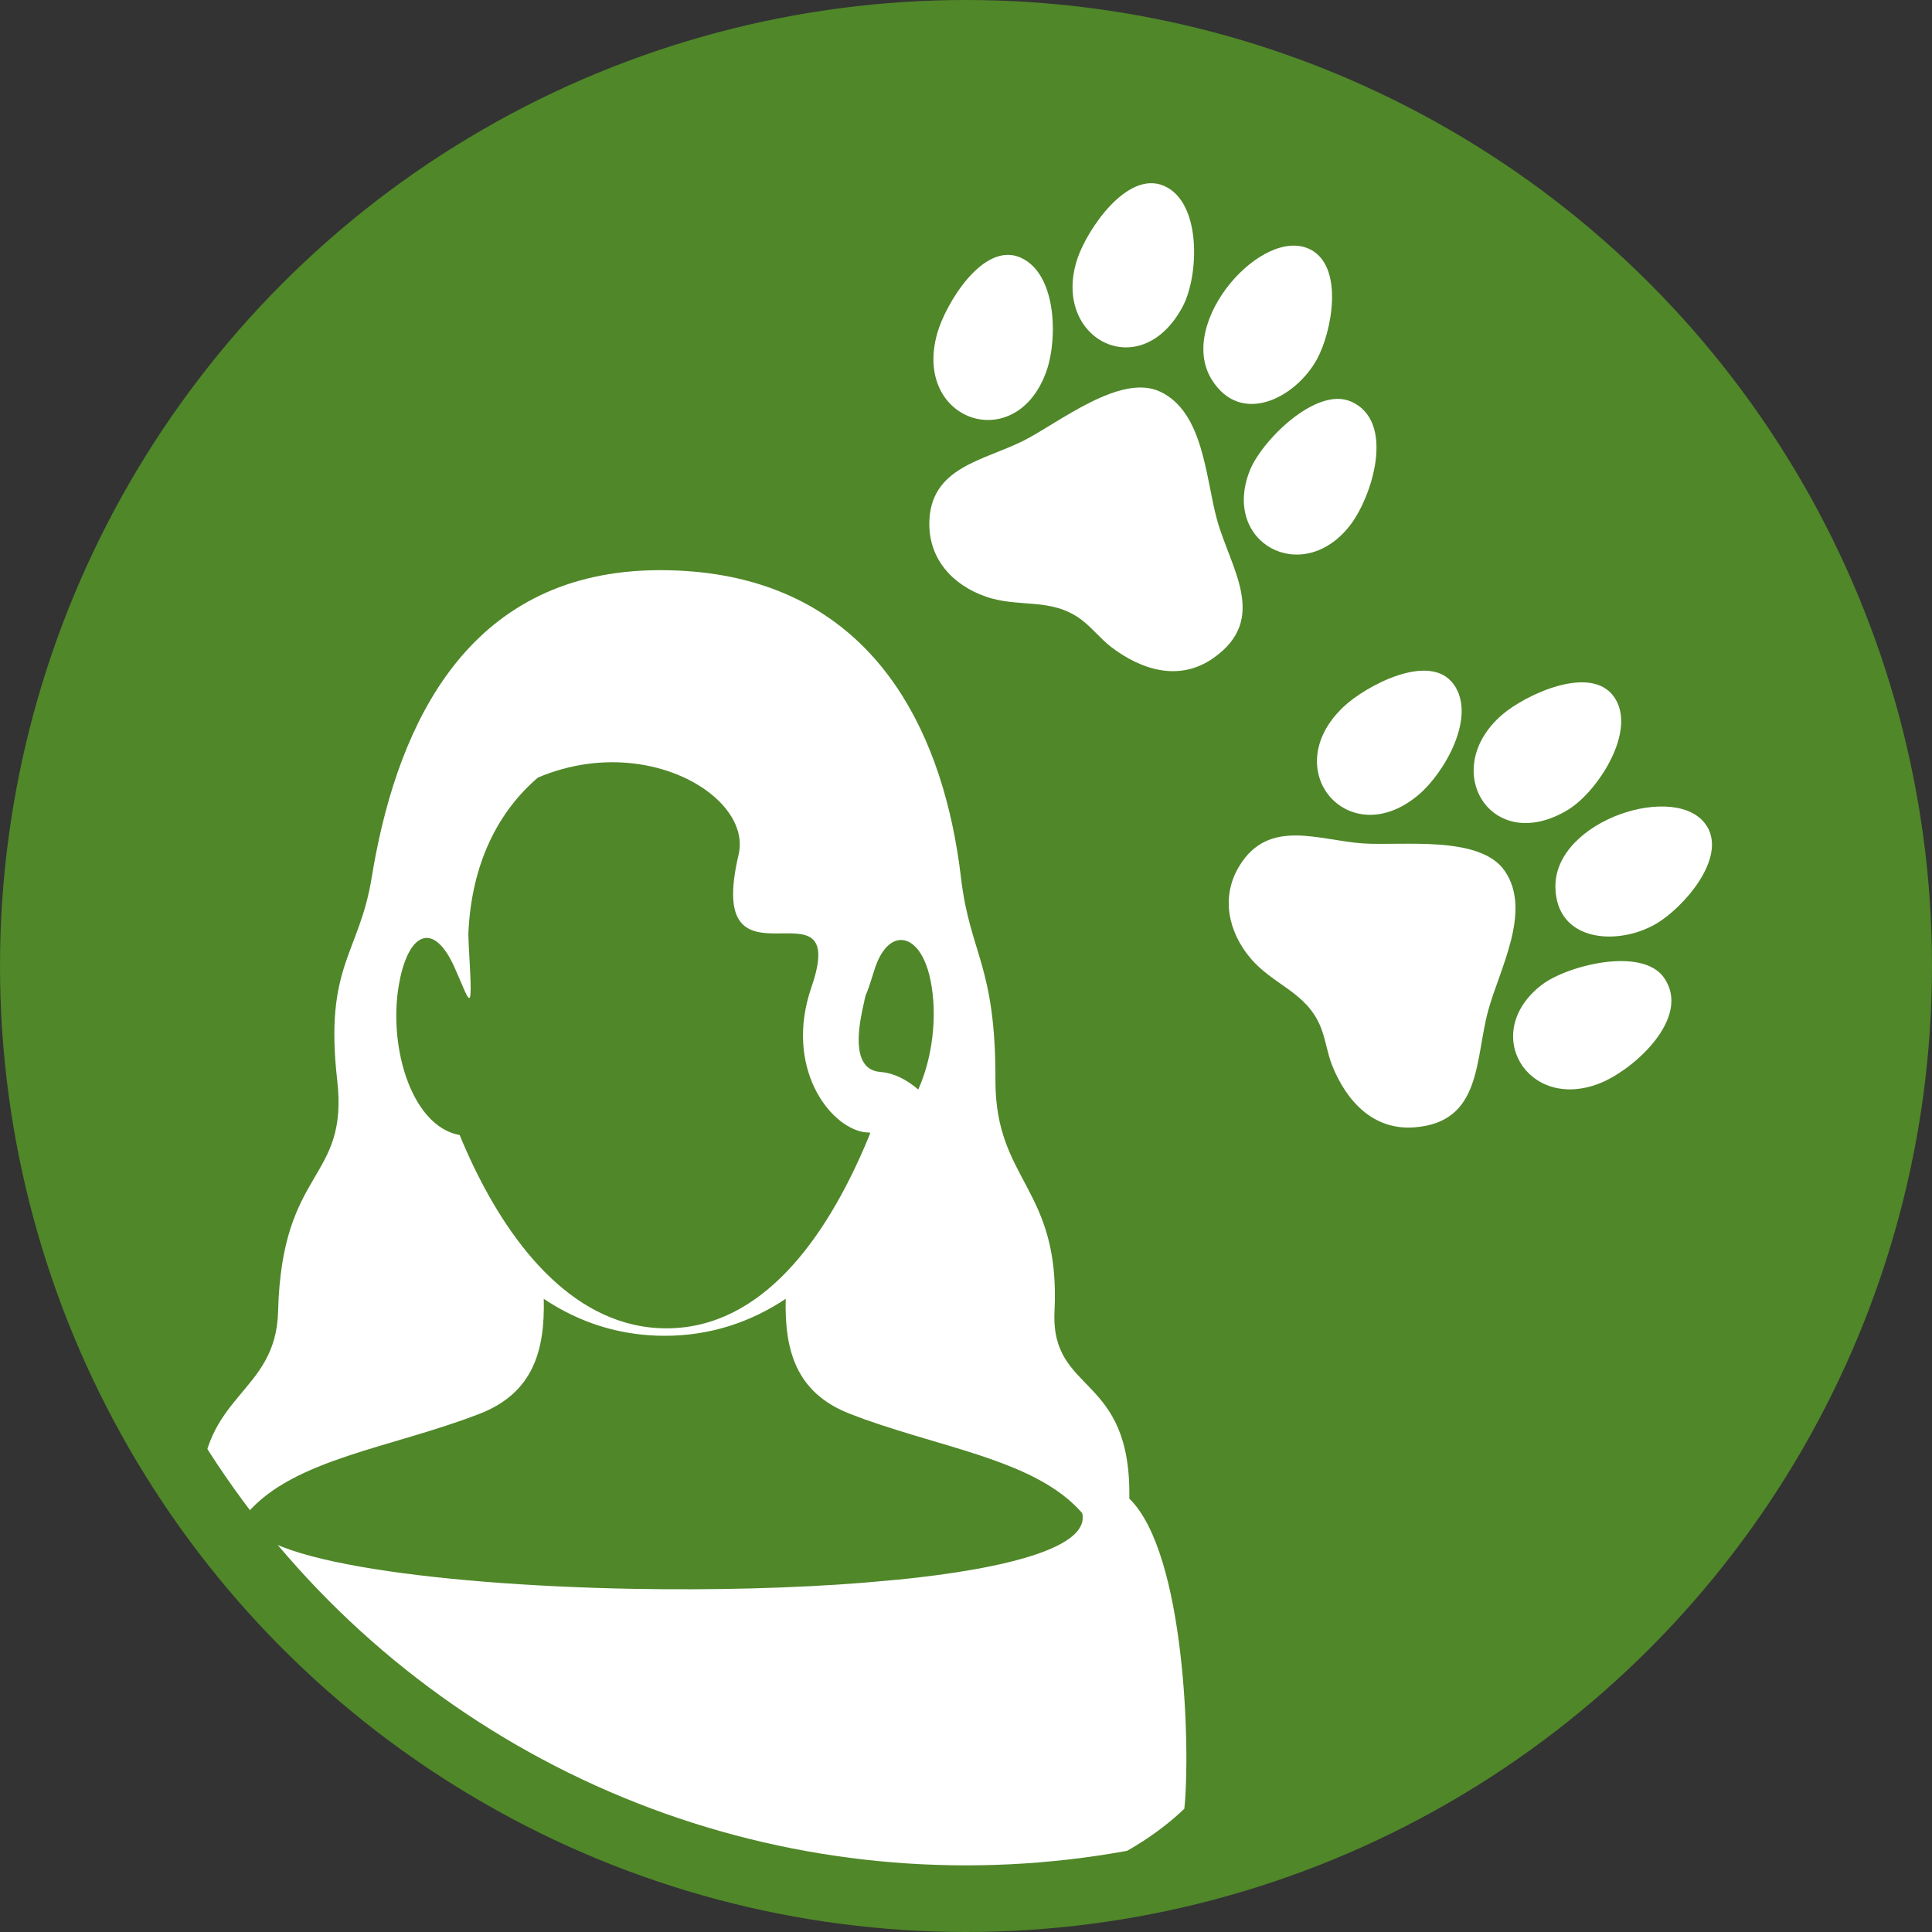
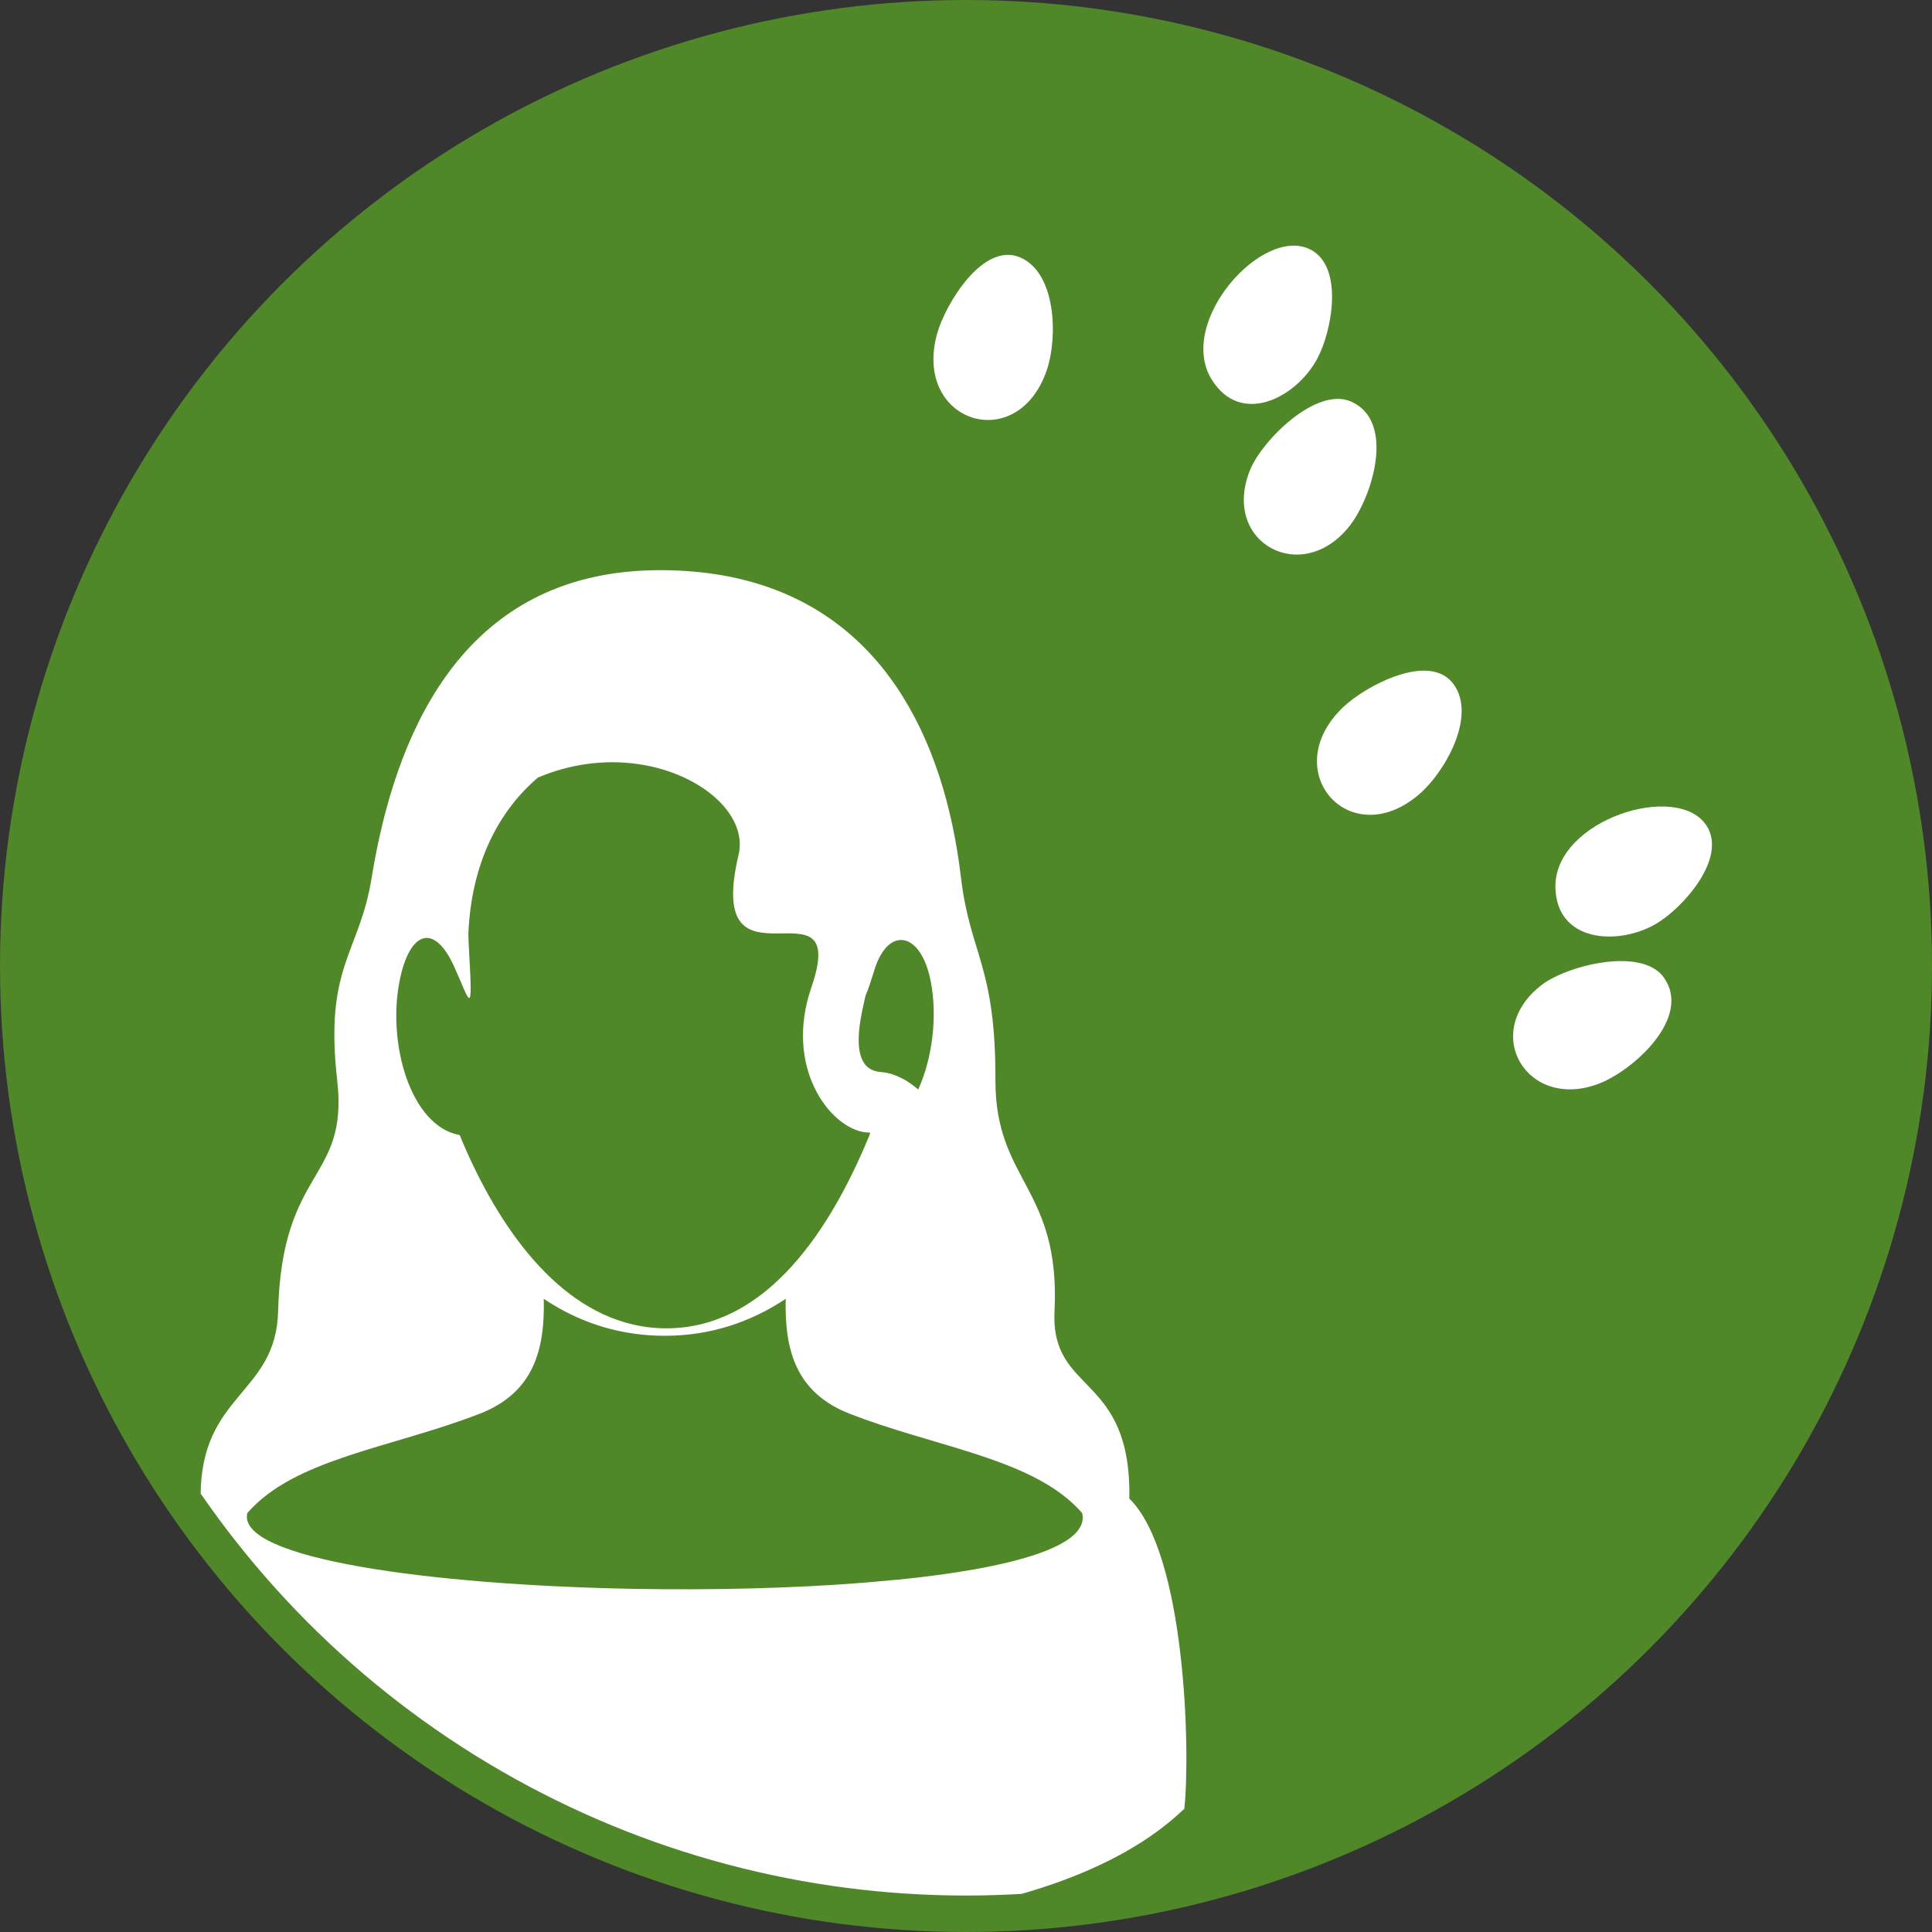
<svg xmlns="http://www.w3.org/2000/svg" id="Ebene_1" version="1.1" viewBox="0 0 256 256">
  <rect x="0" y="0" width="256" height="256" fill="#333333" stroke="none" />
  <defs>
    <style>
      .st0, .st1 {
        fill: none;
      }

      .st2 {
        fill-rule: evenodd;
      }

      .st2, .st3 {
        fill: #fff;
      }

      .st1 {
        stroke: #508729;
        stroke-linecap: round;
        stroke-linejoin: round;
        stroke-width: 8px;
      }

      .st4 {
        fill: #508729;
      }

      .st5 {
        clip-path: url(#clippath);
      }
    </style>
    <clipPath id="clippath">
      <circle class="st0" cx="128" cy="128" r="123.17" />
    </clipPath>
  </defs>
  <circle class="st4" cx="128" cy="128" r="128" />
  <g>
    <g class="st5">
      <path class="st2" d="M149.64,198.56c.29-16.69-10.45-13.71-9.91-24.81.8-16.44-7.87-17.16-7.83-30.64.04-15.23-3.36-16.65-4.56-26.78-1.13-9.58-3.85-18.41-8.6-25.39-1.26-1.85-2.66-3.57-4.21-5.13-6.32-6.38-15.15-10.26-27.06-10.26-1.23,0-2.41.05-3.57.14-23.16,1.86-31.61,21.89-34.66,40.65-1.64,10.07-6.28,11.65-4.56,26.78,1.54,13.47-7.34,11.42-7.83,30.64-.28,11.05-10.25,10.86-10.27,24.5-7.1,7.34-7,32.76-7.18,41.41l47.14,15.65c31.32,1.67,72.47,1.52,90.39-15.65.82-7.66.16-33.85-7.29-41.1v-.02ZM114.53,132.59c.05-.23.11-.45.17-.69.32-.68.77-2.12,1.32-3.87.7-1.94,1.69-3.06,2.73-3.38,1.8-.56,3.74,1.24,4.55,5.25.96,4.71.25,10.31-1.63,14.47-.93-.8-1.91-1.43-2.92-1.83-.68-.27-1.38-.45-2.08-.5-.99-.08-1.68-.48-2.13-1.12-1.19-1.66-.82-4.92,0-8.32h0ZM52.99,129.76c1.33-6.36,4.53-7.51,7.17-1.72,2.09,4.59,2.53,7.24,2-1.91-.05-.8-.08-1.59-.1-2.36.38-9.41,4.02-16.3,9.22-20.74,4.37-1.85,8.73-2.32,12.62-1.87,8.81,1.02,15.23,6.76,13.97,12.08-4.69,19.83,14.96,2.16,9.64,17.6-3.61,10.49,2.33,18.46,7.01,19.18.26.04.51.05.76.05.02.07-.03.24-.06.32-.23.55-.46,1.11-.7,1.66-5.14,11.87-13.47,23.96-26.21,23.96-1.53,0-3-.17-4.41-.5-10.93-2.52-18.5-14.16-22.99-25.11-6.56-1.18-9.67-12.3-7.92-20.62v-.02ZM118.75,209.33c-1.37.13-2.78.26-4.21.38-9.39.75-20.11,1.01-30.63.82-26.96-.5-52.59-4.01-51.14-10.04,6.25-7.21,19.01-8.61,30.74-13.14,7.23-2.79,8.7-8.52,8.54-15.25,3.54,2.37,7.51,3.98,11.86,4.6,1.35.2,2.74.3,4.17.3,6.02,0,11.38-1.8,16.03-4.9-.16,6.74,1.31,12.46,8.54,15.25.63.24,1.25.48,1.89.71,1.4.5,2.81.96,4.21,1.4,9.82,3.08,19.46,5.07,24.64,11.03,1.08,4.44-9.57,7.35-24.64,8.85h0Z" />
    </g>
-     <circle class="st1" cx="128" cy="128" r="123.17" />
  </g>
  <g>
    <g>
-       <path class="st3" d="M153.74,51.9c5.77,2.74,6,11.45,7.52,16.96,1.79,6.48,6.9,13.14-.47,18.33-4.49,3.16-9.51,1.63-13.57-1.47-1.37-1.05-2.57-2.6-3.96-3.63-3.99-2.97-8.21-1.5-12.62-3.03s-7.53-4.96-7.5-9.69c.04-7.54,7.31-8.33,12.57-11.02,4.64-2.37,12.78-8.94,18.02-6.45Z" />
-       <path class="st3" d="M154.24,24.63c5.02,2.18,4.63,11.94,2.47,15.99-5.58,10.51-17.5,4.25-13.94-6.37,1.28-3.81,6.58-11.74,11.47-9.62Z" />
      <path class="st3" d="M179,53.2c5.96,2.59,2.85,12.57-.11,16.41-6.29,8.14-17.1,2.36-13.28-7.27,1.55-3.91,8.76-11.15,13.39-9.14Z" />
      <path class="st3" d="M173.62,33.05c4.53,2.32,2.84,10.98.89,14.54-2.83,5.17-10.12,8.91-13.96,2.69-4.69-7.61,6.78-20.45,13.08-17.22Z" />
      <path class="st3" d="M135.2,34.12c4.8,2.09,4.95,10.64,3.52,14.88-3.88,11.49-17.85,6.93-14.53-4.84,1.09-3.86,6.06-12.19,11.02-10.04Z" />
    </g>
    <g>
-       <path class="st3" d="M199.43,115.46c3.56,5.31-.72,12.91-2.23,18.42-1.78,6.49-.81,14.82-9.79,15.5-5.47.41-9-3.48-10.9-8.22-.64-1.61-.88-3.55-1.54-5.14-1.9-4.6-6.28-5.49-9.29-9.07-2.94-3.5-3.93-8.12-1.48-12.17,3.9-6.45,10.55-3.41,16.44-3.02,5.2.34,15.55-1.13,18.78,3.69Z" />
-       <path class="st3" d="M213.84,92.3c3.2,4.44-2.15,12.62-6.07,15-10.18,6.17-17.2-5.32-8.71-12.61,3.05-2.62,11.67-6.71,14.78-2.39Z" />
      <path class="st3" d="M220.46,129.52c3.79,5.28-3.99,12.26-8.5,14.03-9.57,3.77-15.89-6.73-7.67-13.05,3.34-2.56,13.23-5.09,16.18-.98Z" />
      <path class="st3" d="M226.16,109.45c2.7,4.32-3.19,10.88-6.69,12.94-5.08,2.98-13.26,2.47-13.37-4.85-.13-8.93,16.3-14.09,20.05-8.09Z" />
      <path class="st3" d="M192.63,90.69c3.05,4.25-1.2,11.67-4.61,14.58-9.22,7.88-18.88-3.19-10-11.61,2.91-2.76,11.45-7.37,14.6-2.98Z" />
    </g>
  </g>
</svg>